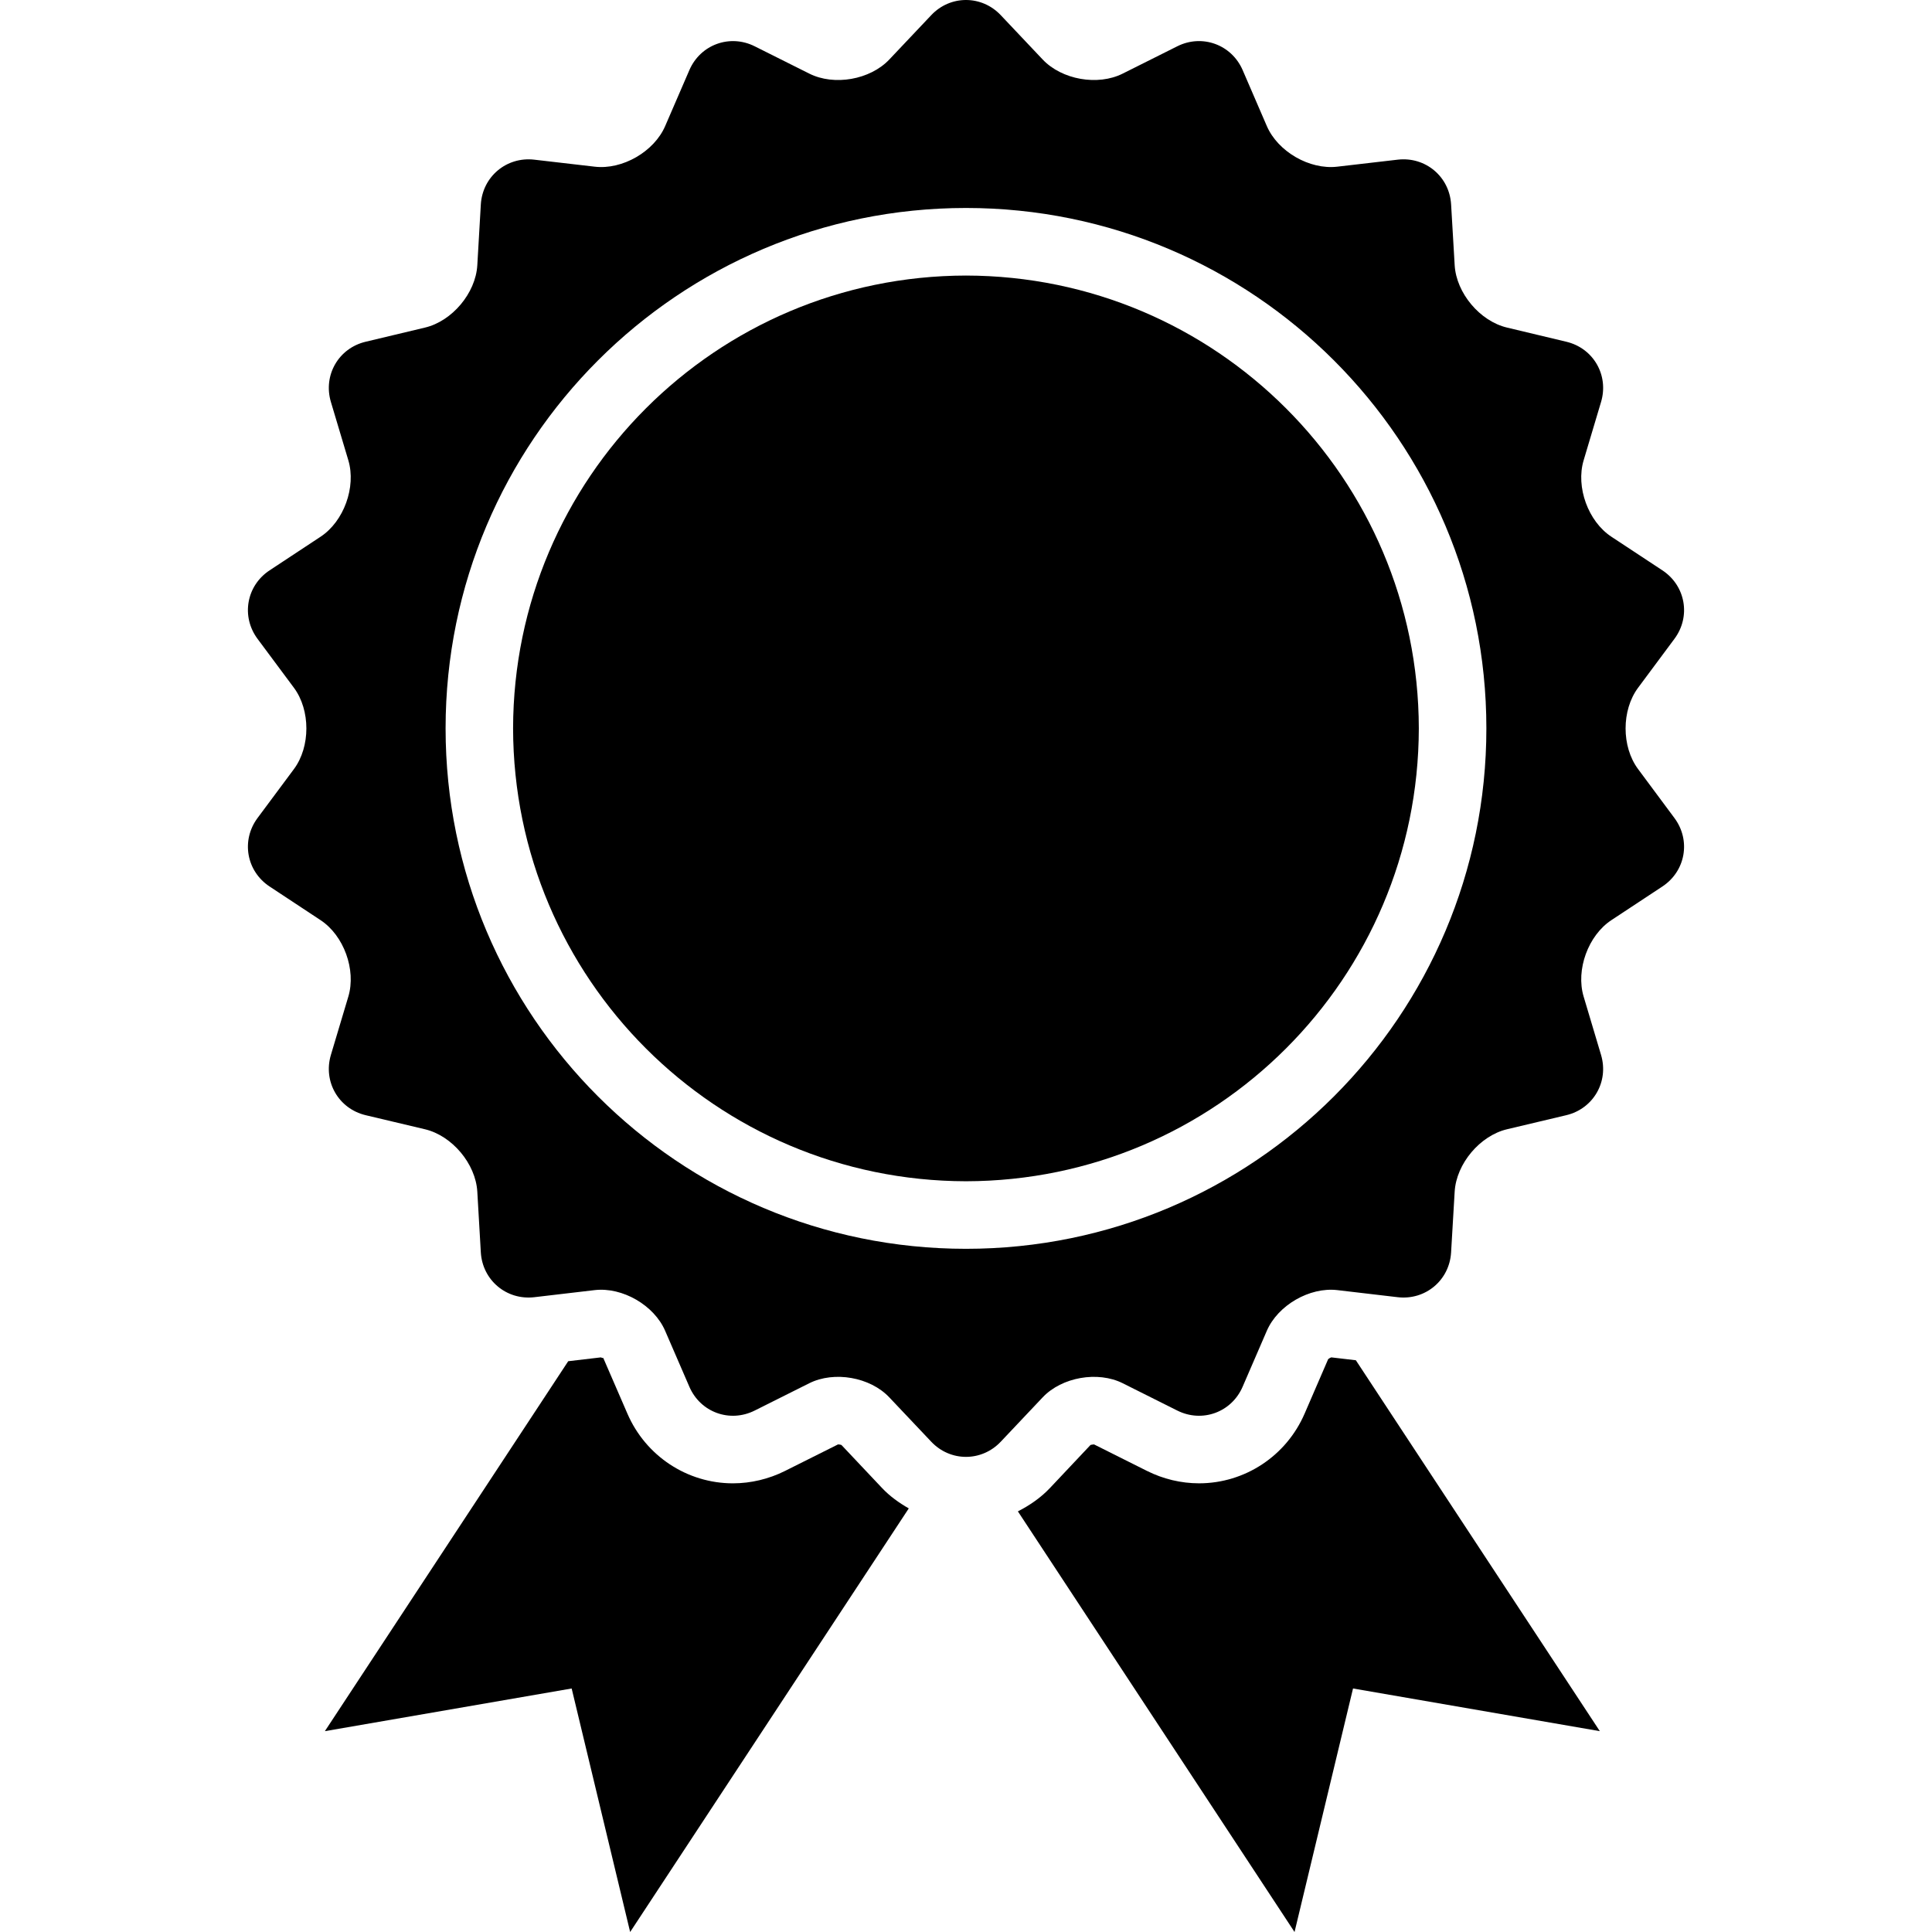
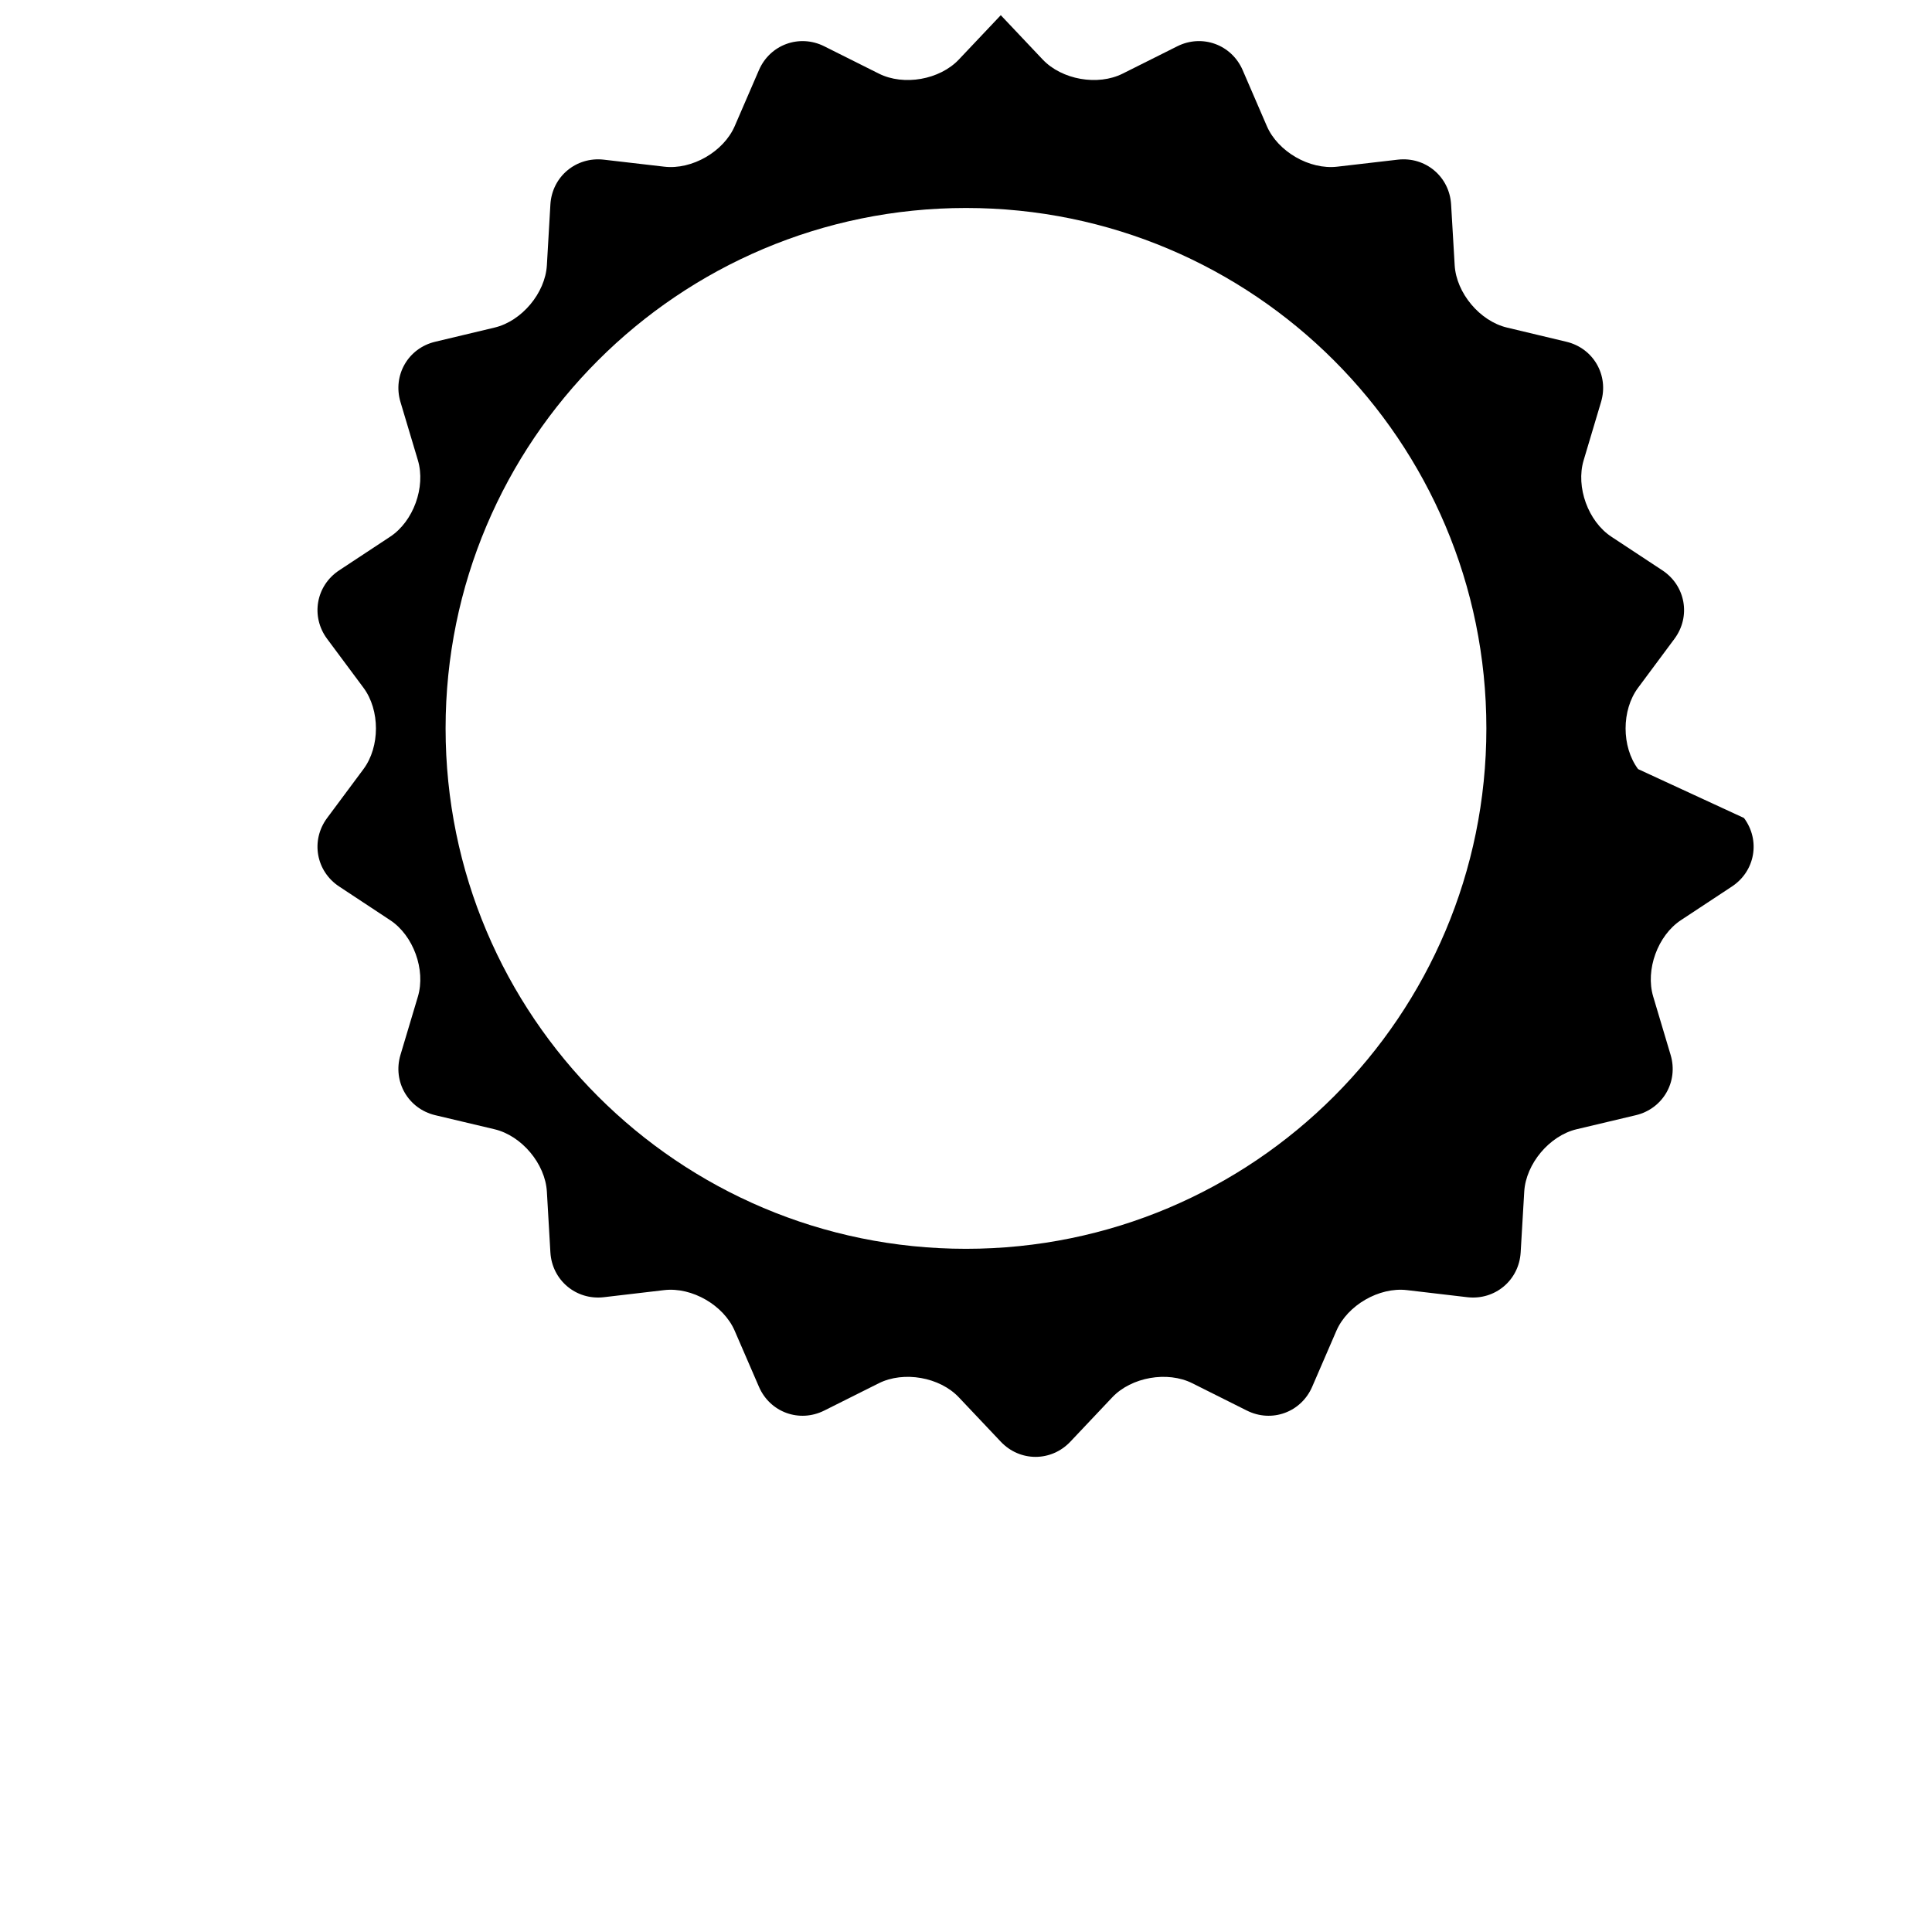
<svg xmlns="http://www.w3.org/2000/svg" height="800px" width="800px" version="1.1" id="_x32_" viewBox="0 0 512 512" xml:space="preserve">
  <style type="text/css">
	.st0{fill:#000000;}
</style>
  <g>
-     <path class="st0" d="M255.995,73.024c-66.278,0.118-119.896,53.722-120.022,120c0.126,66.293,53.743,119.896,120.022,120.022   c66.279-0.126,119.889-53.728,120.007-120.022C375.883,126.746,322.273,73.143,255.995,73.024z" />
-     <path class="st0" d="M434.111,203.817c-4.419-5.923-4.419-15.626,0-21.557l9.629-12.958c4.411-5.93,2.965-14.099-3.202-18.162   l-13.491-8.896c-6.168-4.048-9.481-13.172-7.368-20.252l4.618-15.471c2.112-7.079-2.031-14.262-9.221-15.96l-15.708-3.751   c-7.183-1.705-13.418-9.133-13.862-16.501l-0.949-16.138c-0.437-7.36-6.79-12.698-14.121-11.86l-16.049,1.86   c-7.339,0.86-15.737-3.988-18.665-10.763l-6.405-14.826c-2.935-6.775-10.741-9.621-17.339-6.308l-14.44,7.227   c-6.598,3.321-16.152,1.631-21.223-3.736L265.217,4.025c-5.071-5.367-13.374-5.367-18.436,0l-11.104,11.742   c-5.063,5.367-14.618,7.057-21.216,3.736l-14.44-7.227c-6.605-3.313-14.404-0.467-17.332,6.308l-6.412,14.826   c-2.928,6.775-11.327,11.623-18.666,10.763l-16.042-1.86c-7.339-0.837-13.699,4.5-14.144,11.86l-0.934,16.138   c-0.437,7.368-6.672,14.796-13.862,16.501l-15.715,3.751c-7.191,1.697-11.327,8.88-9.222,15.96l4.626,15.471   c2.106,7.079-1.201,16.204-7.376,20.252l-13.484,8.896c-6.167,4.062-7.606,12.232-3.202,18.162l9.636,12.958   c4.404,5.93,4.404,15.634,0,21.557l-9.636,12.958c-4.404,5.938-2.965,14.099,3.202,18.162l13.484,8.902   c6.175,4.055,9.482,13.173,7.376,20.252l-4.626,15.471c-2.105,7.072,2.032,14.262,9.222,15.975l15.715,3.728   c7.19,1.713,13.425,9.14,13.862,16.516l0.934,16.123c0.445,7.368,6.805,12.706,14.144,11.868l16.042-1.883   c7.339-0.845,15.737,4.01,18.658,10.786l6.419,14.826c2.928,6.782,10.727,9.621,17.332,6.3l14.44-7.227   c6.598-3.307,16.153-1.631,21.216,3.743l11.104,11.742c5.062,5.367,13.365,5.367,18.436,0l11.097-11.742   c5.071-5.374,14.625-7.05,21.223-3.743l14.44,7.227c6.598,3.321,14.404,0.482,17.331-6.3l6.413-14.826   c2.928-6.776,11.326-11.63,18.665-10.786l16.049,1.883c7.331,0.837,13.684-4.5,14.121-11.868l0.949-16.123   c0.445-7.376,6.679-14.803,13.862-16.516l15.708-3.728c7.19-1.712,11.334-8.903,9.221-15.975l-4.618-15.471   c-2.112-7.079,1.201-16.197,7.368-20.252l13.491-8.902c6.168-4.062,7.614-12.224,3.202-18.162L434.111,203.817z M255.995,330.948   c-76.174-0.008-137.909-61.734-137.909-137.924c0-76.16,61.734-137.894,137.909-137.909   c76.167,0.015,137.909,61.749,137.909,137.909C393.904,269.214,332.162,330.94,255.995,330.948z" />
-     <path class="st0" d="M222.993,382.935c-0.208-0.074-0.564-0.156-0.897-0.156l-14.077,7.043c-4.262,2.134-9.036,3.276-13.78,3.276   c-12.15,0-23.143-7.264-27.984-18.502l-6.42-14.81c0.03,0.081,0,0.111-0.06,0.111c-0.103,0-0.348-0.096-0.54-0.178l-8.651,1.016   l-64.492,98.042l65.404-11.312l15.5,64.537l73.84-112.261c-2.573-1.467-5.004-3.202-7.065-5.382L222.993,382.935z" />
-     <path class="st0" d="M352.792,359.717c-0.267,0.103-0.616,0.288-0.815,0.474l-6.234,14.418   c-4.841,11.223-15.827,18.487-27.991,18.487c-4.737,0-9.518-1.142-13.795-3.291l-14.026-7.02c-0.43,0.023-0.741,0.096-0.934,0.149   l-10.764,11.422c-2.446,2.58-5.366,4.582-8.48,6.175L343.066,512l15.5-64.537l65.404,11.312l-64.654-98.295L352.792,359.717z" />
+     <path class="st0" d="M434.111,203.817c-4.419-5.923-4.419-15.626,0-21.557l9.629-12.958c4.411-5.93,2.965-14.099-3.202-18.162   l-13.491-8.896c-6.168-4.048-9.481-13.172-7.368-20.252l4.618-15.471c2.112-7.079-2.031-14.262-9.221-15.96l-15.708-3.751   c-7.183-1.705-13.418-9.133-13.862-16.501l-0.949-16.138c-0.437-7.36-6.79-12.698-14.121-11.86l-16.049,1.86   c-7.339,0.86-15.737-3.988-18.665-10.763l-6.405-14.826c-2.935-6.775-10.741-9.621-17.339-6.308l-14.44,7.227   c-6.598,3.321-16.152,1.631-21.223-3.736L265.217,4.025l-11.104,11.742   c-5.063,5.367-14.618,7.057-21.216,3.736l-14.44-7.227c-6.605-3.313-14.404-0.467-17.332,6.308l-6.412,14.826   c-2.928,6.775-11.327,11.623-18.666,10.763l-16.042-1.86c-7.339-0.837-13.699,4.5-14.144,11.86l-0.934,16.138   c-0.437,7.368-6.672,14.796-13.862,16.501l-15.715,3.751c-7.191,1.697-11.327,8.88-9.222,15.96l4.626,15.471   c2.106,7.079-1.201,16.204-7.376,20.252l-13.484,8.896c-6.167,4.062-7.606,12.232-3.202,18.162l9.636,12.958   c4.404,5.93,4.404,15.634,0,21.557l-9.636,12.958c-4.404,5.938-2.965,14.099,3.202,18.162l13.484,8.902   c6.175,4.055,9.482,13.173,7.376,20.252l-4.626,15.471c-2.105,7.072,2.032,14.262,9.222,15.975l15.715,3.728   c7.19,1.713,13.425,9.14,13.862,16.516l0.934,16.123c0.445,7.368,6.805,12.706,14.144,11.868l16.042-1.883   c7.339-0.845,15.737,4.01,18.658,10.786l6.419,14.826c2.928,6.782,10.727,9.621,17.332,6.3l14.44-7.227   c6.598-3.307,16.153-1.631,21.216,3.743l11.104,11.742c5.062,5.367,13.365,5.367,18.436,0l11.097-11.742   c5.071-5.374,14.625-7.05,21.223-3.743l14.44,7.227c6.598,3.321,14.404,0.482,17.331-6.3l6.413-14.826   c2.928-6.776,11.326-11.63,18.665-10.786l16.049,1.883c7.331,0.837,13.684-4.5,14.121-11.868l0.949-16.123   c0.445-7.376,6.679-14.803,13.862-16.516l15.708-3.728c7.19-1.712,11.334-8.903,9.221-15.975l-4.618-15.471   c-2.112-7.079,1.201-16.197,7.368-20.252l13.491-8.902c6.168-4.062,7.614-12.224,3.202-18.162L434.111,203.817z M255.995,330.948   c-76.174-0.008-137.909-61.734-137.909-137.924c0-76.16,61.734-137.894,137.909-137.909   c76.167,0.015,137.909,61.749,137.909,137.909C393.904,269.214,332.162,330.94,255.995,330.948z" />
  </g>
</svg>